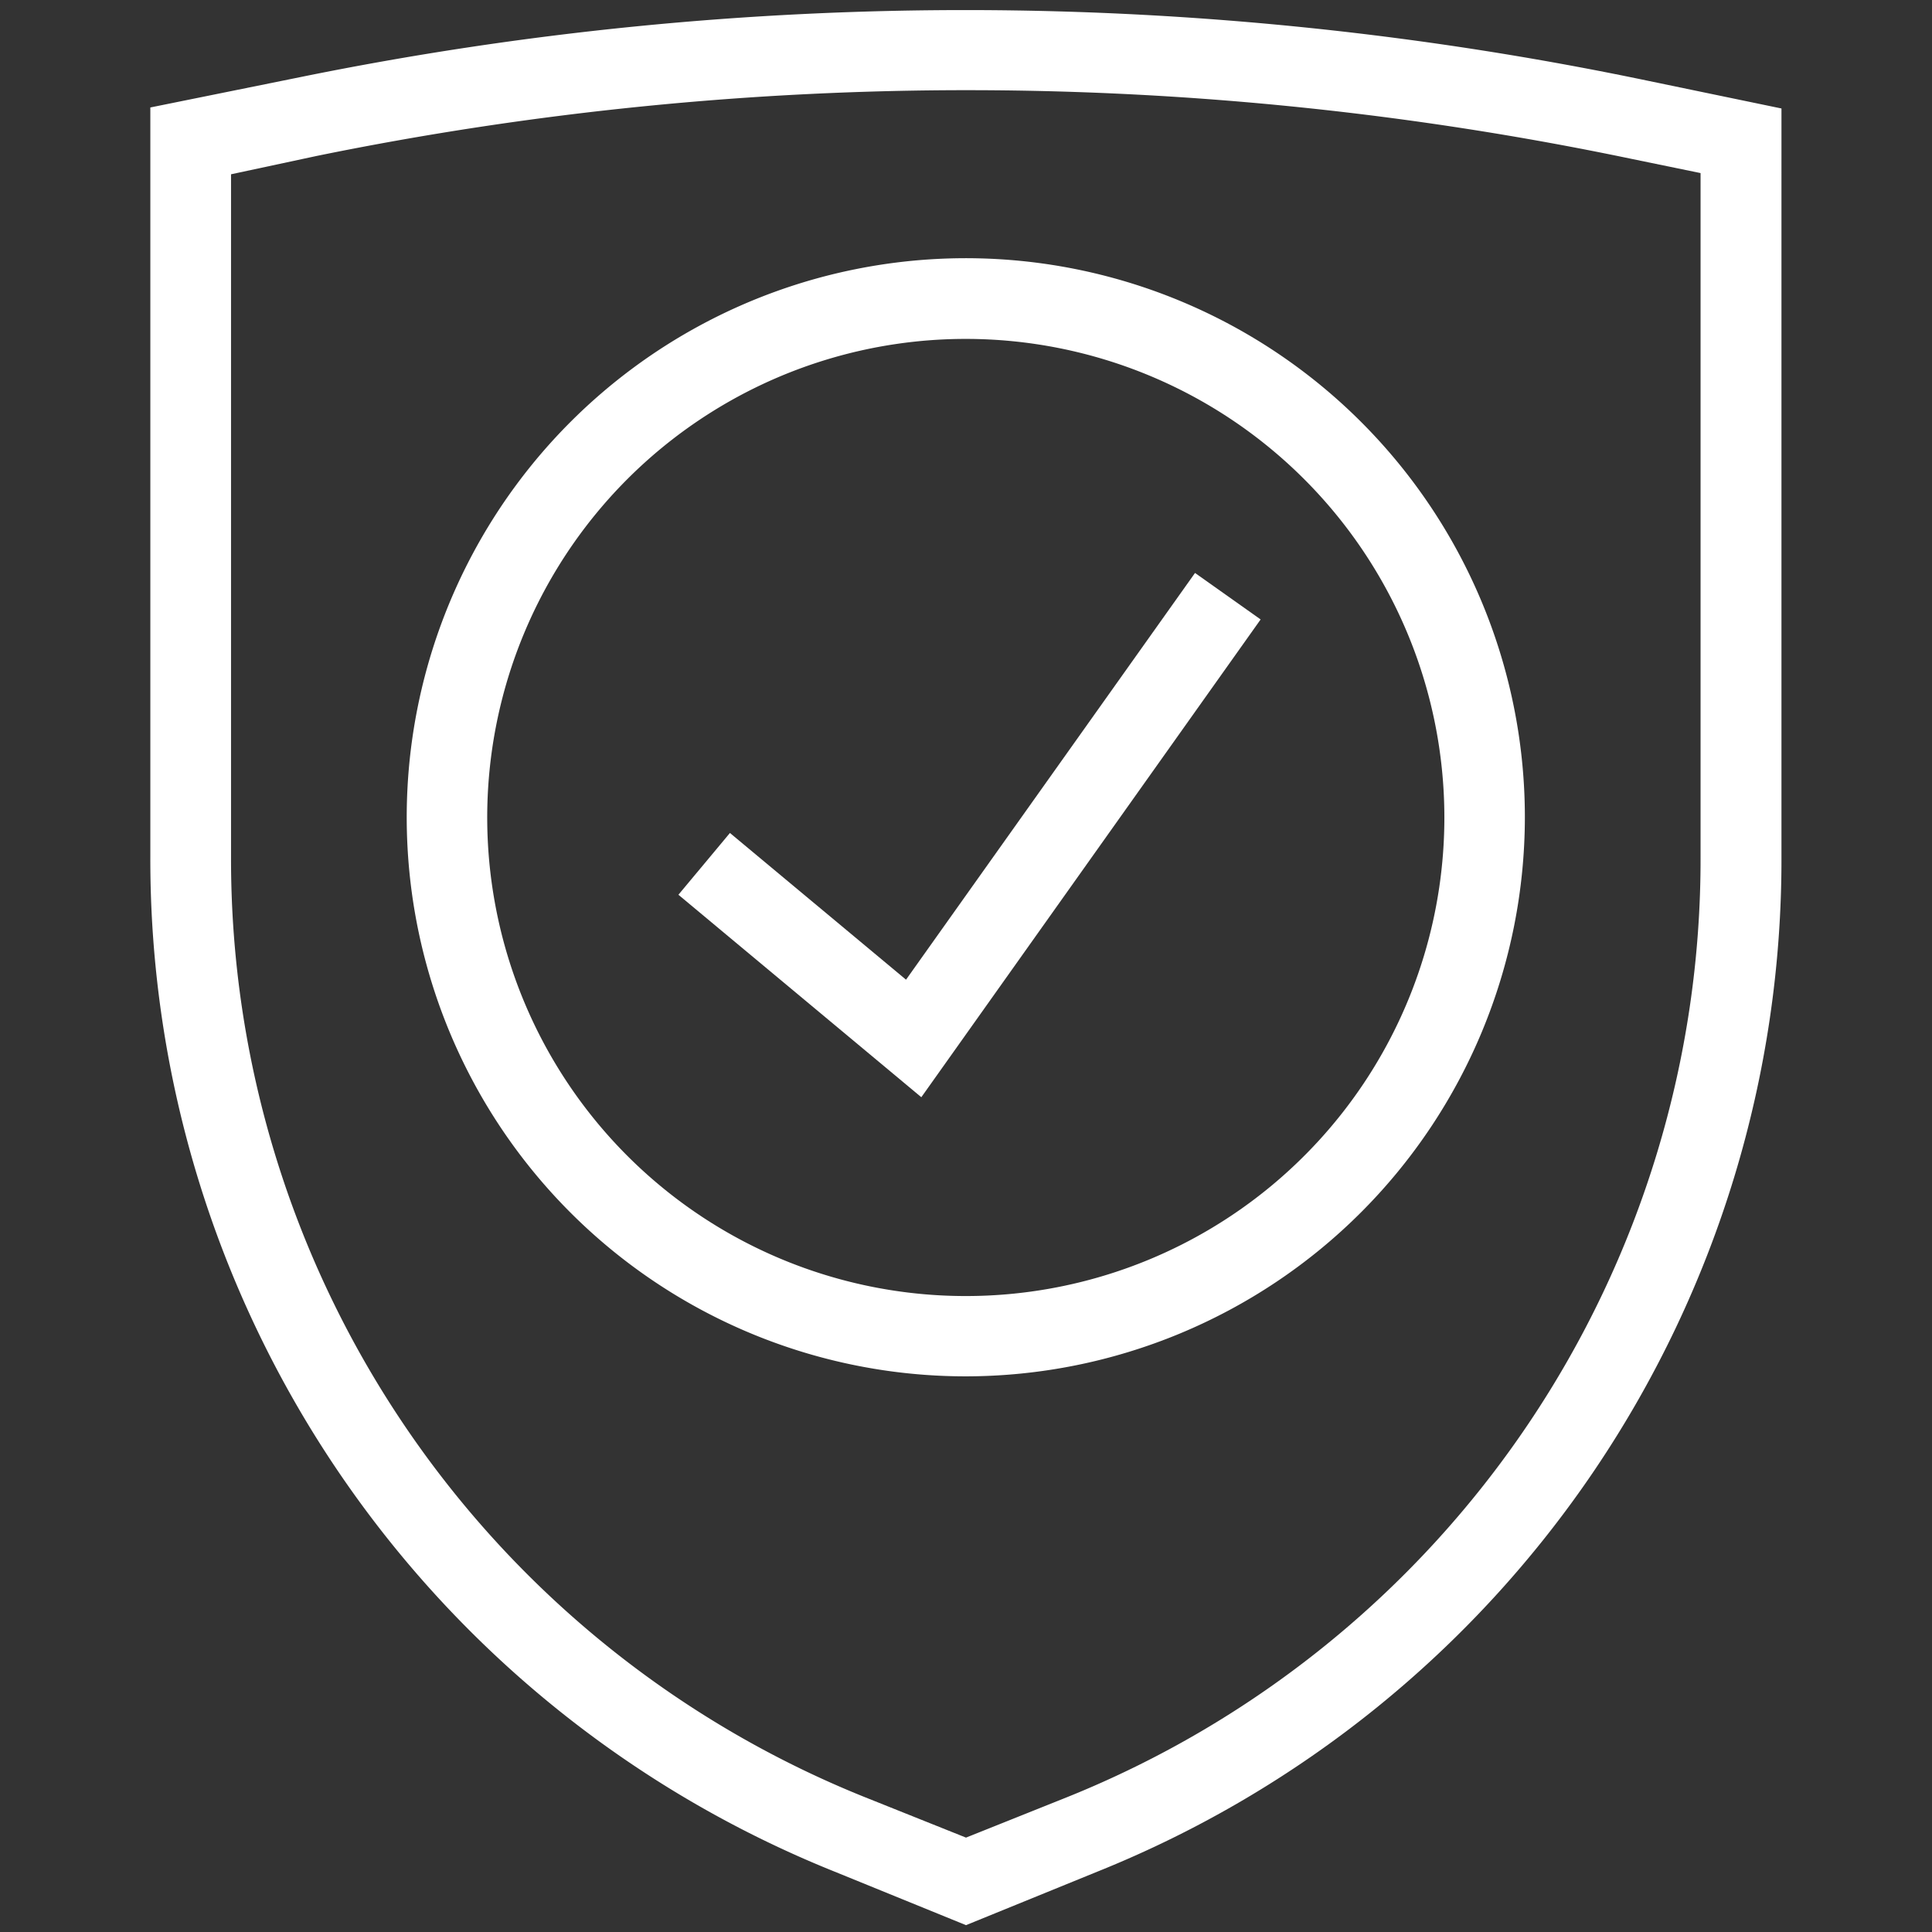
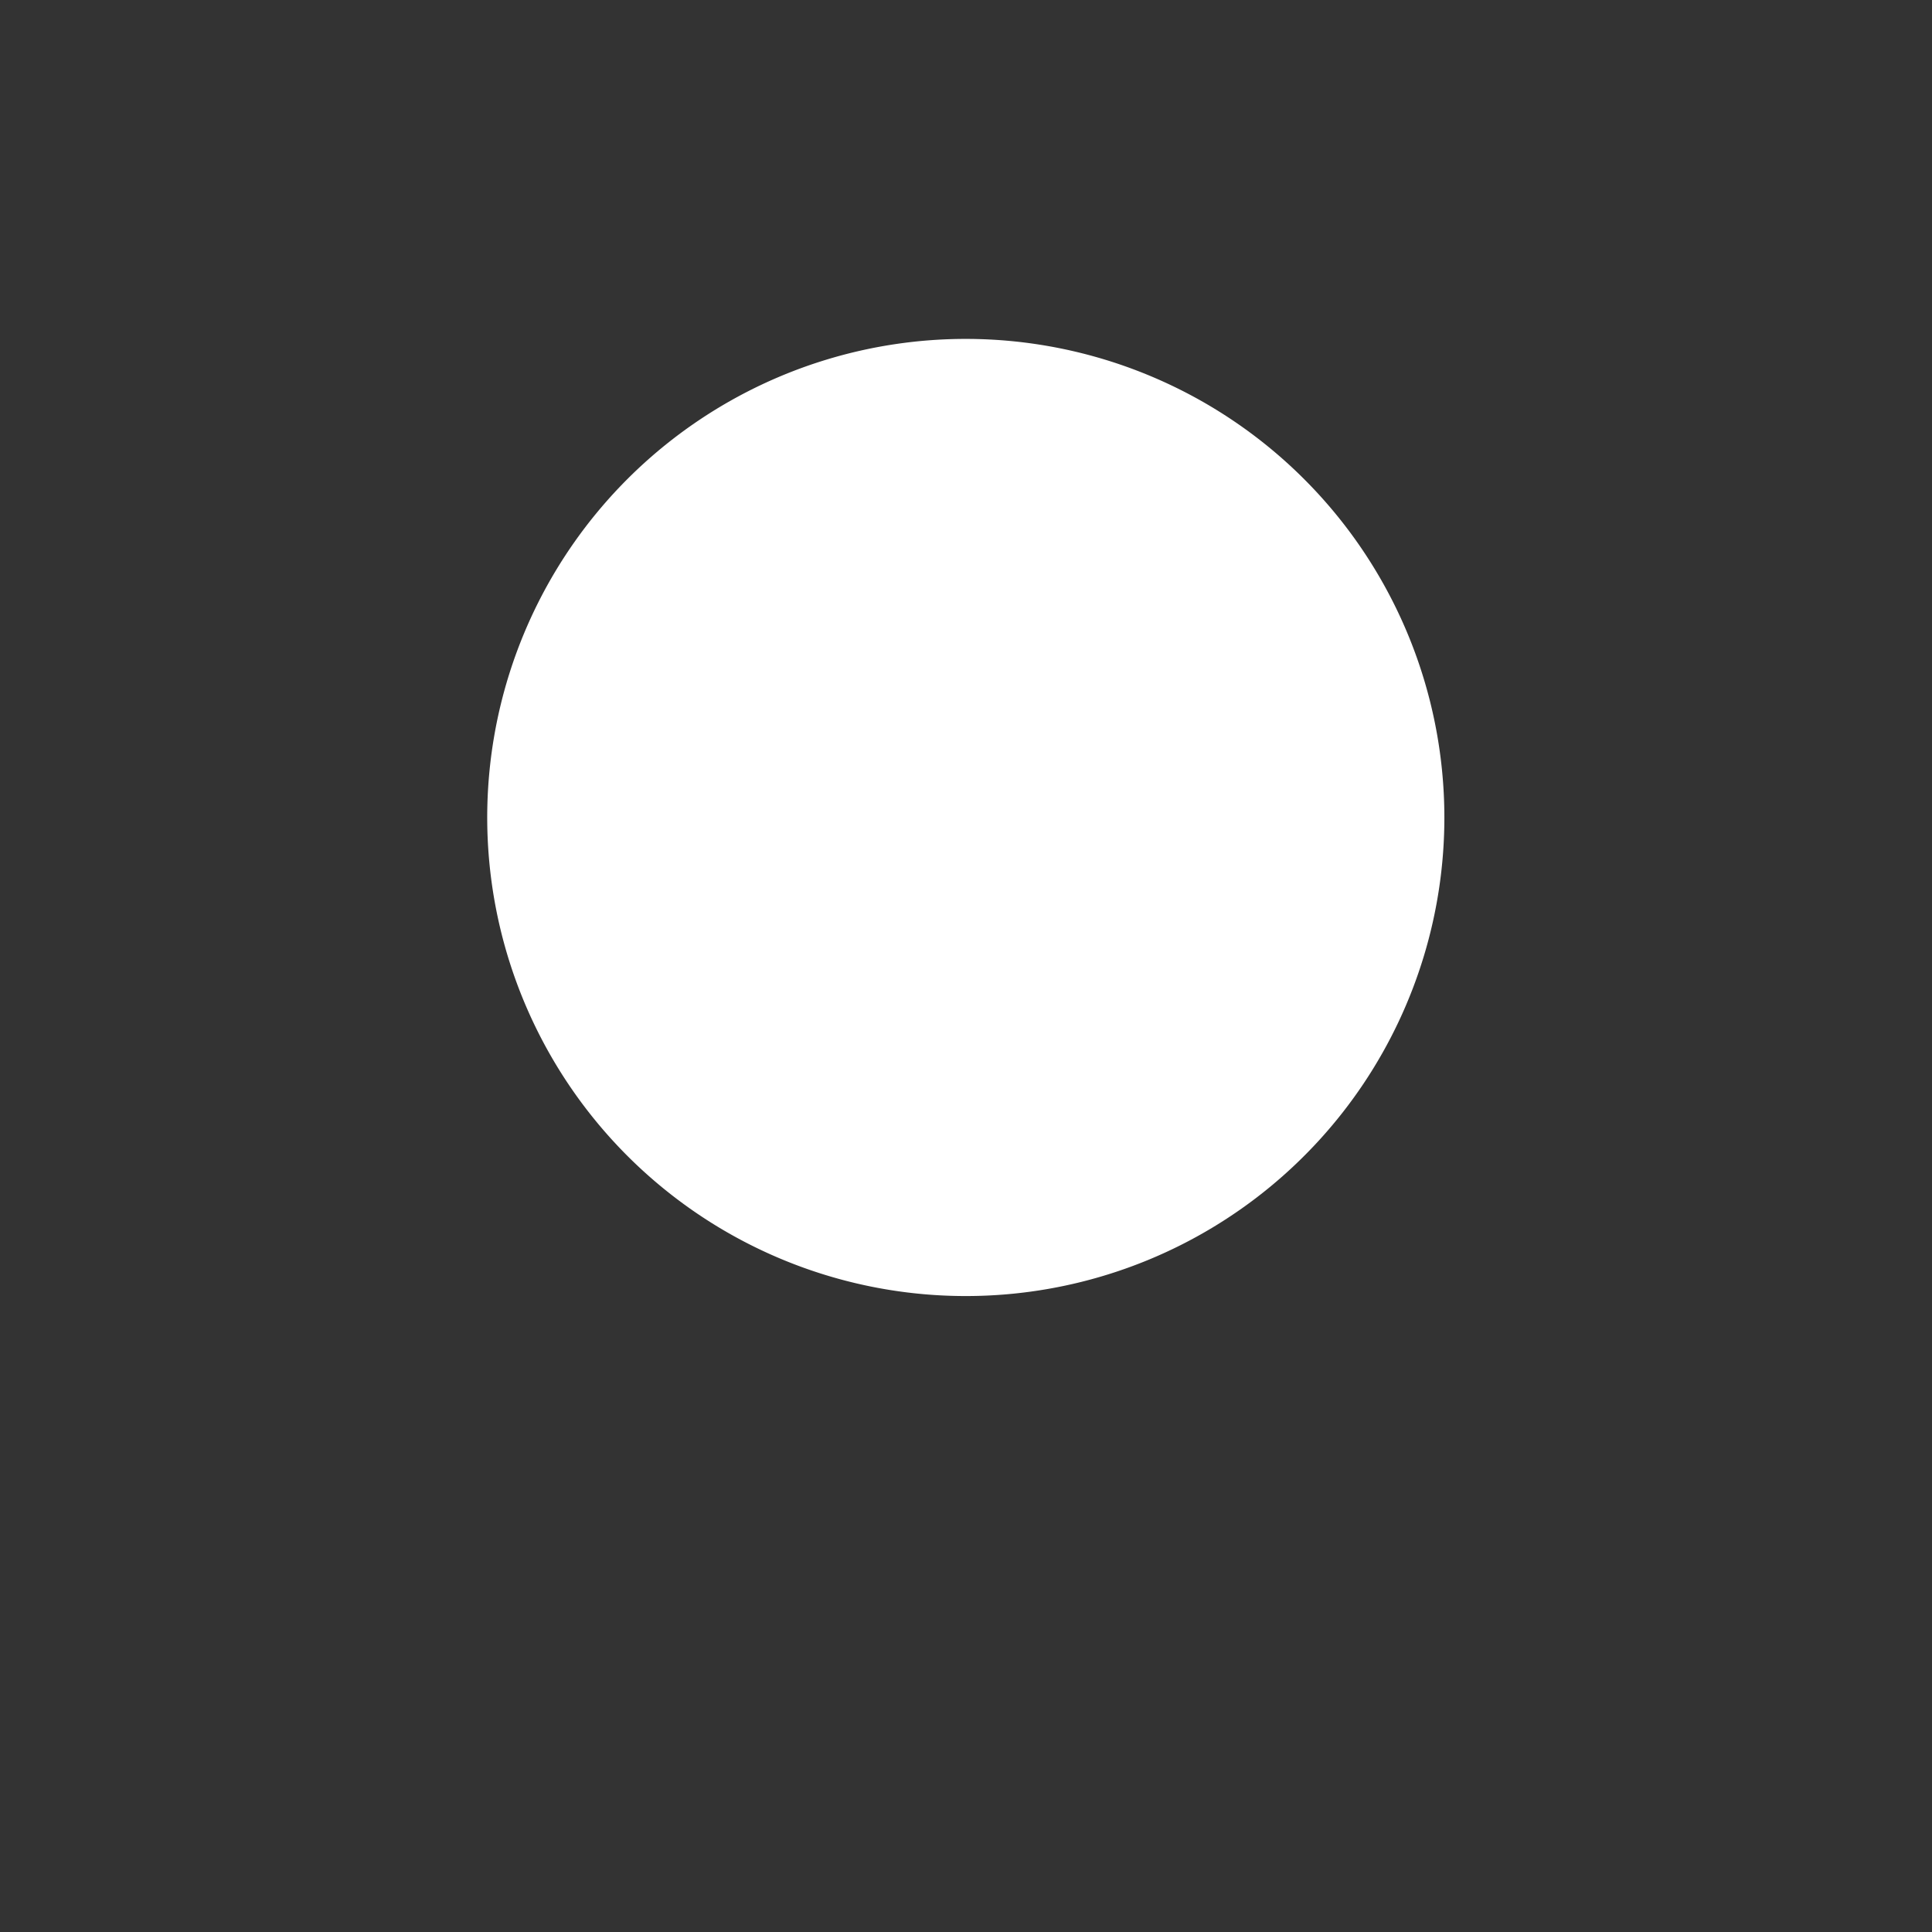
<svg xmlns="http://www.w3.org/2000/svg" id="Layer_1" data-name="Layer 1" viewBox="0 0 96 96">
  <rect x="0" y="0" width="96" height="96" fill="#333333" stroke="none" />
  <defs>
    <style>.cls-1{fill:#fff;}</style>
  </defs>
-   <path class="cls-1" d="M48,95.66,41.47,93a54.2,54.2,0,0,1-34-50.43V5.34l7.46-1.51A165.55,165.55,0,0,1,81.82,4l6.7,1.39V42.58A54.2,54.2,0,0,1,54.53,93Zm-36.52-87v34A50.22,50.22,0,0,0,43,89.31l5,2,5-2a50.22,50.22,0,0,0,31.5-46.73V8.6L81,7.88a161.4,161.4,0,0,0-65.27-.13Z" />
-   <path class="cls-1" d="M48,68.39A27.78,27.78,0,1,1,75.77,40.61,27.81,27.81,0,0,1,48,68.39Zm0-51.55A23.78,23.78,0,1,0,71.77,40.61,23.79,23.79,0,0,0,48,16.84Z" />
+   <path class="cls-1" d="M48,68.39Zm0-51.55A23.78,23.78,0,1,0,71.77,40.61,23.79,23.79,0,0,0,48,16.84Z" />
  <polygon class="cls-1" points="45.78 54.52 33.71 44.46 36.27 41.39 45.02 48.68 59.38 28.47 62.64 30.78 45.78 54.52" />
</svg>